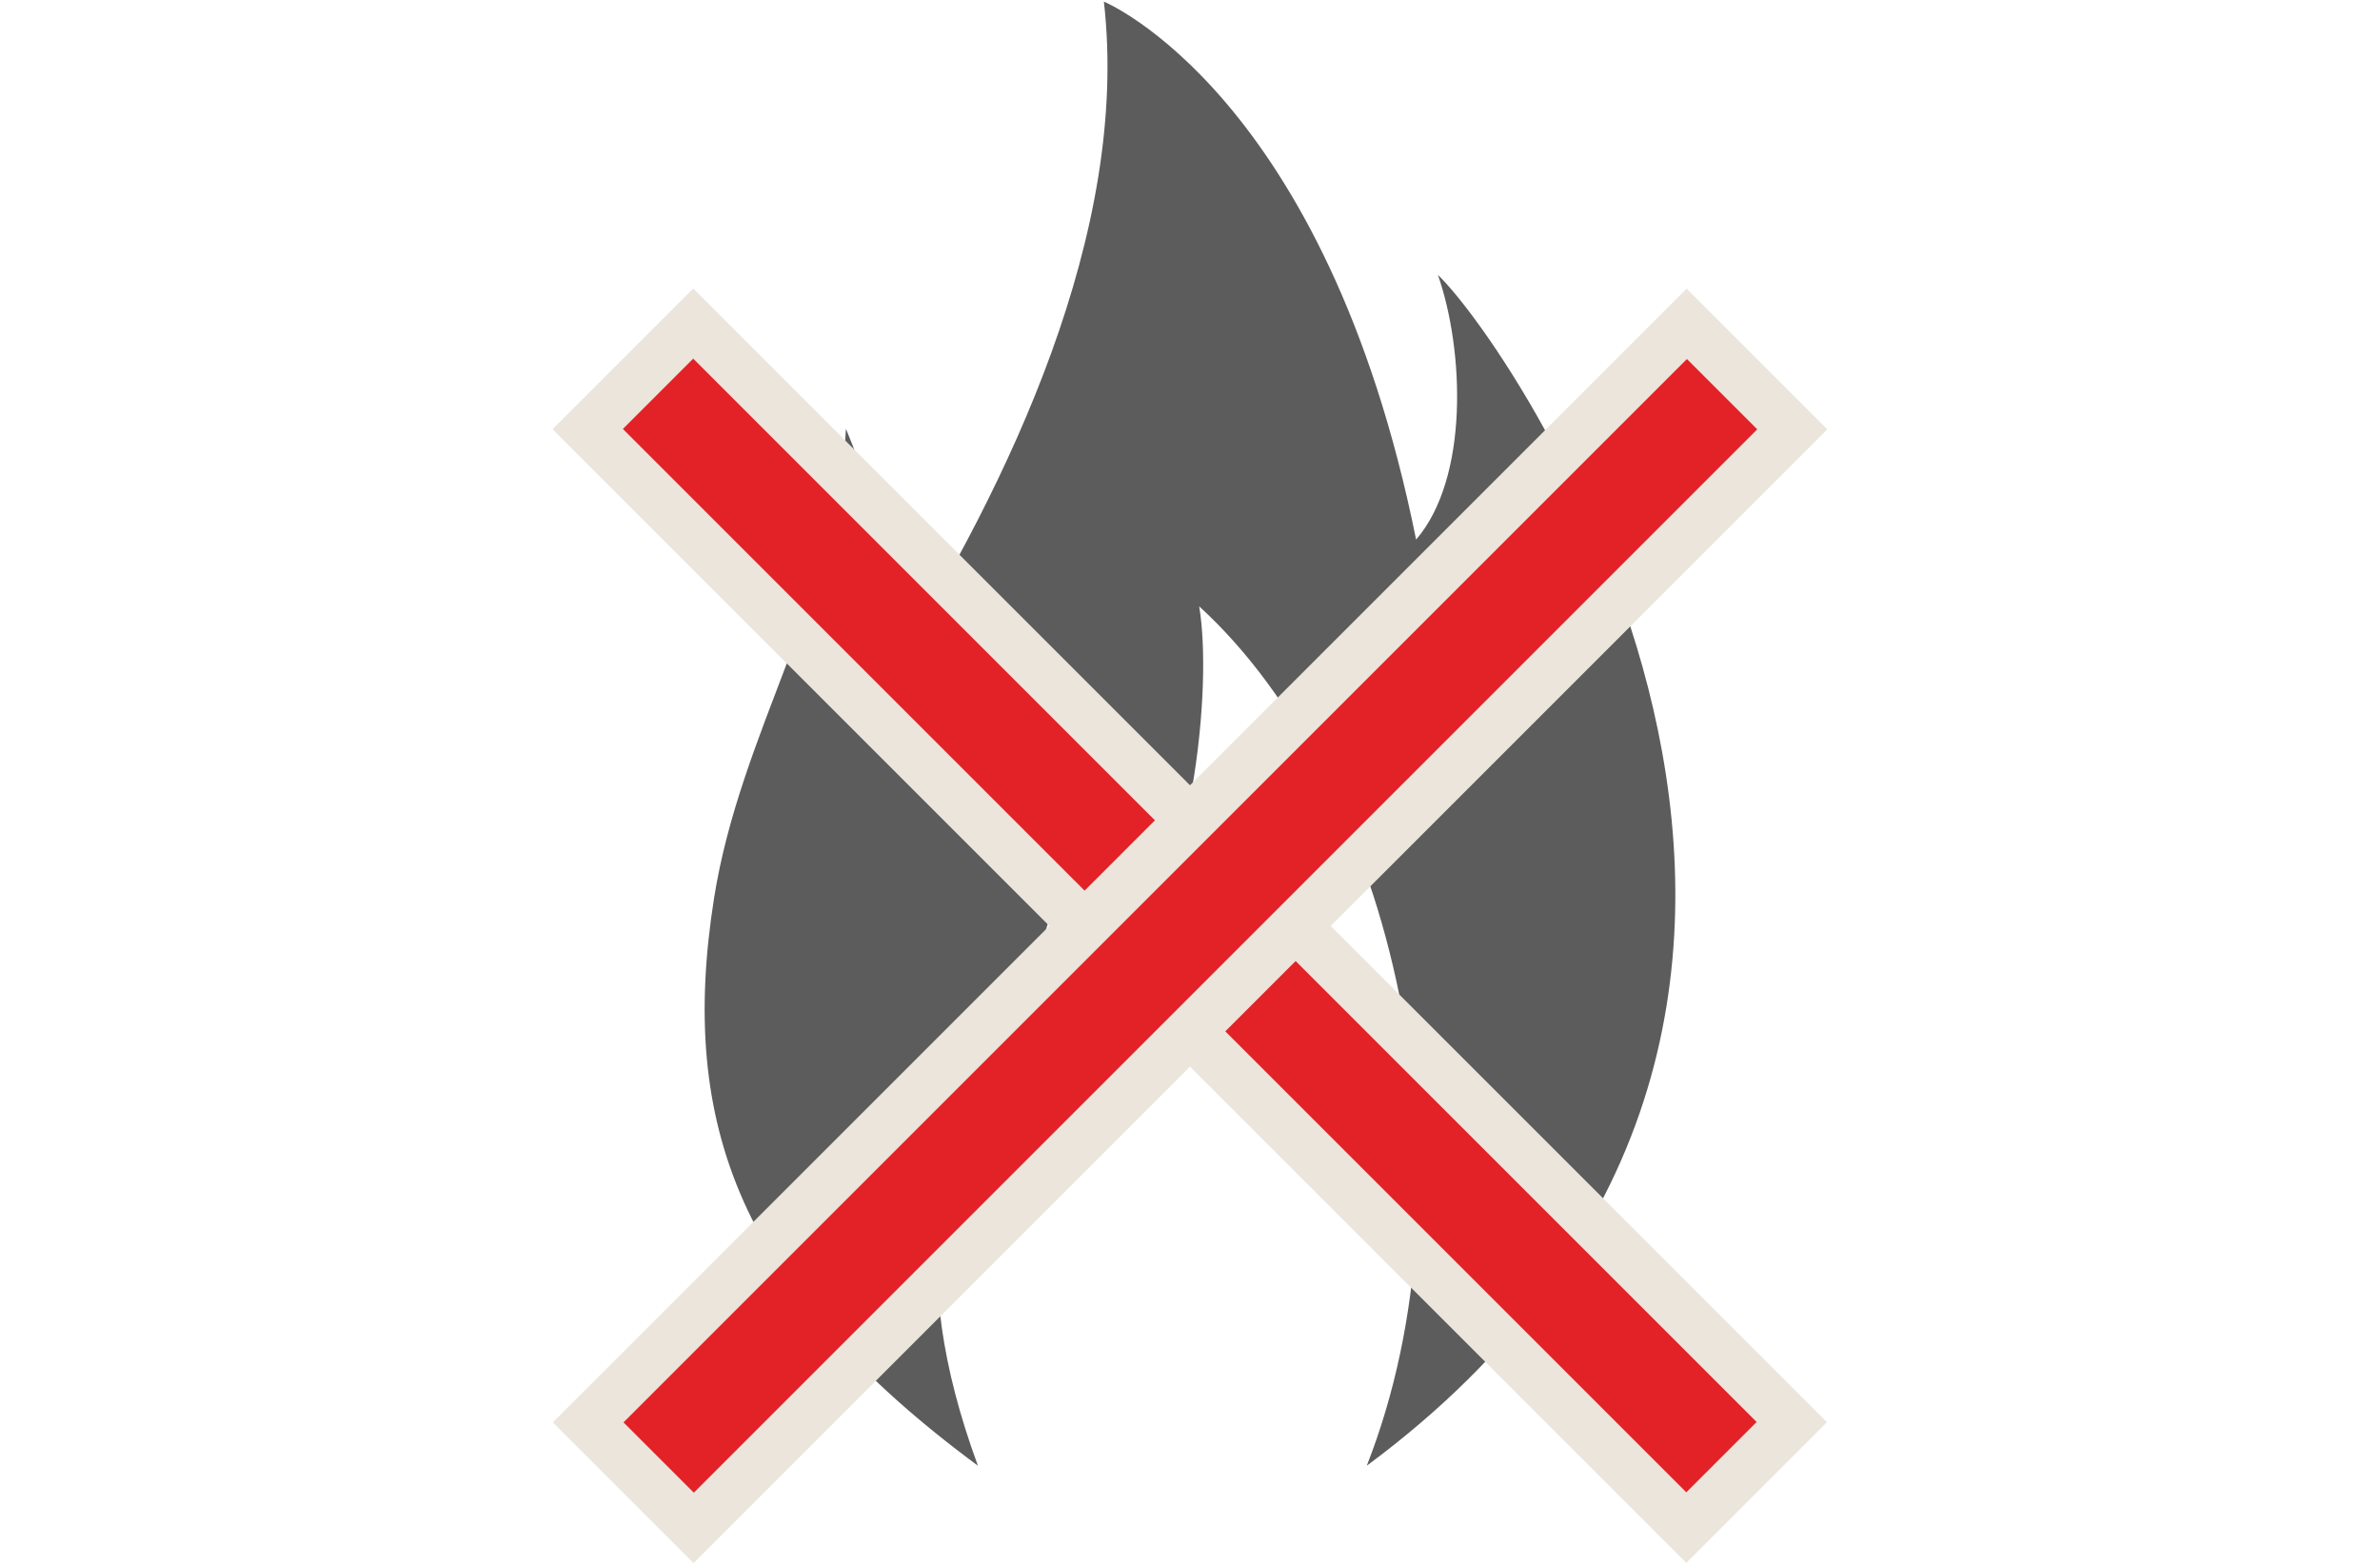
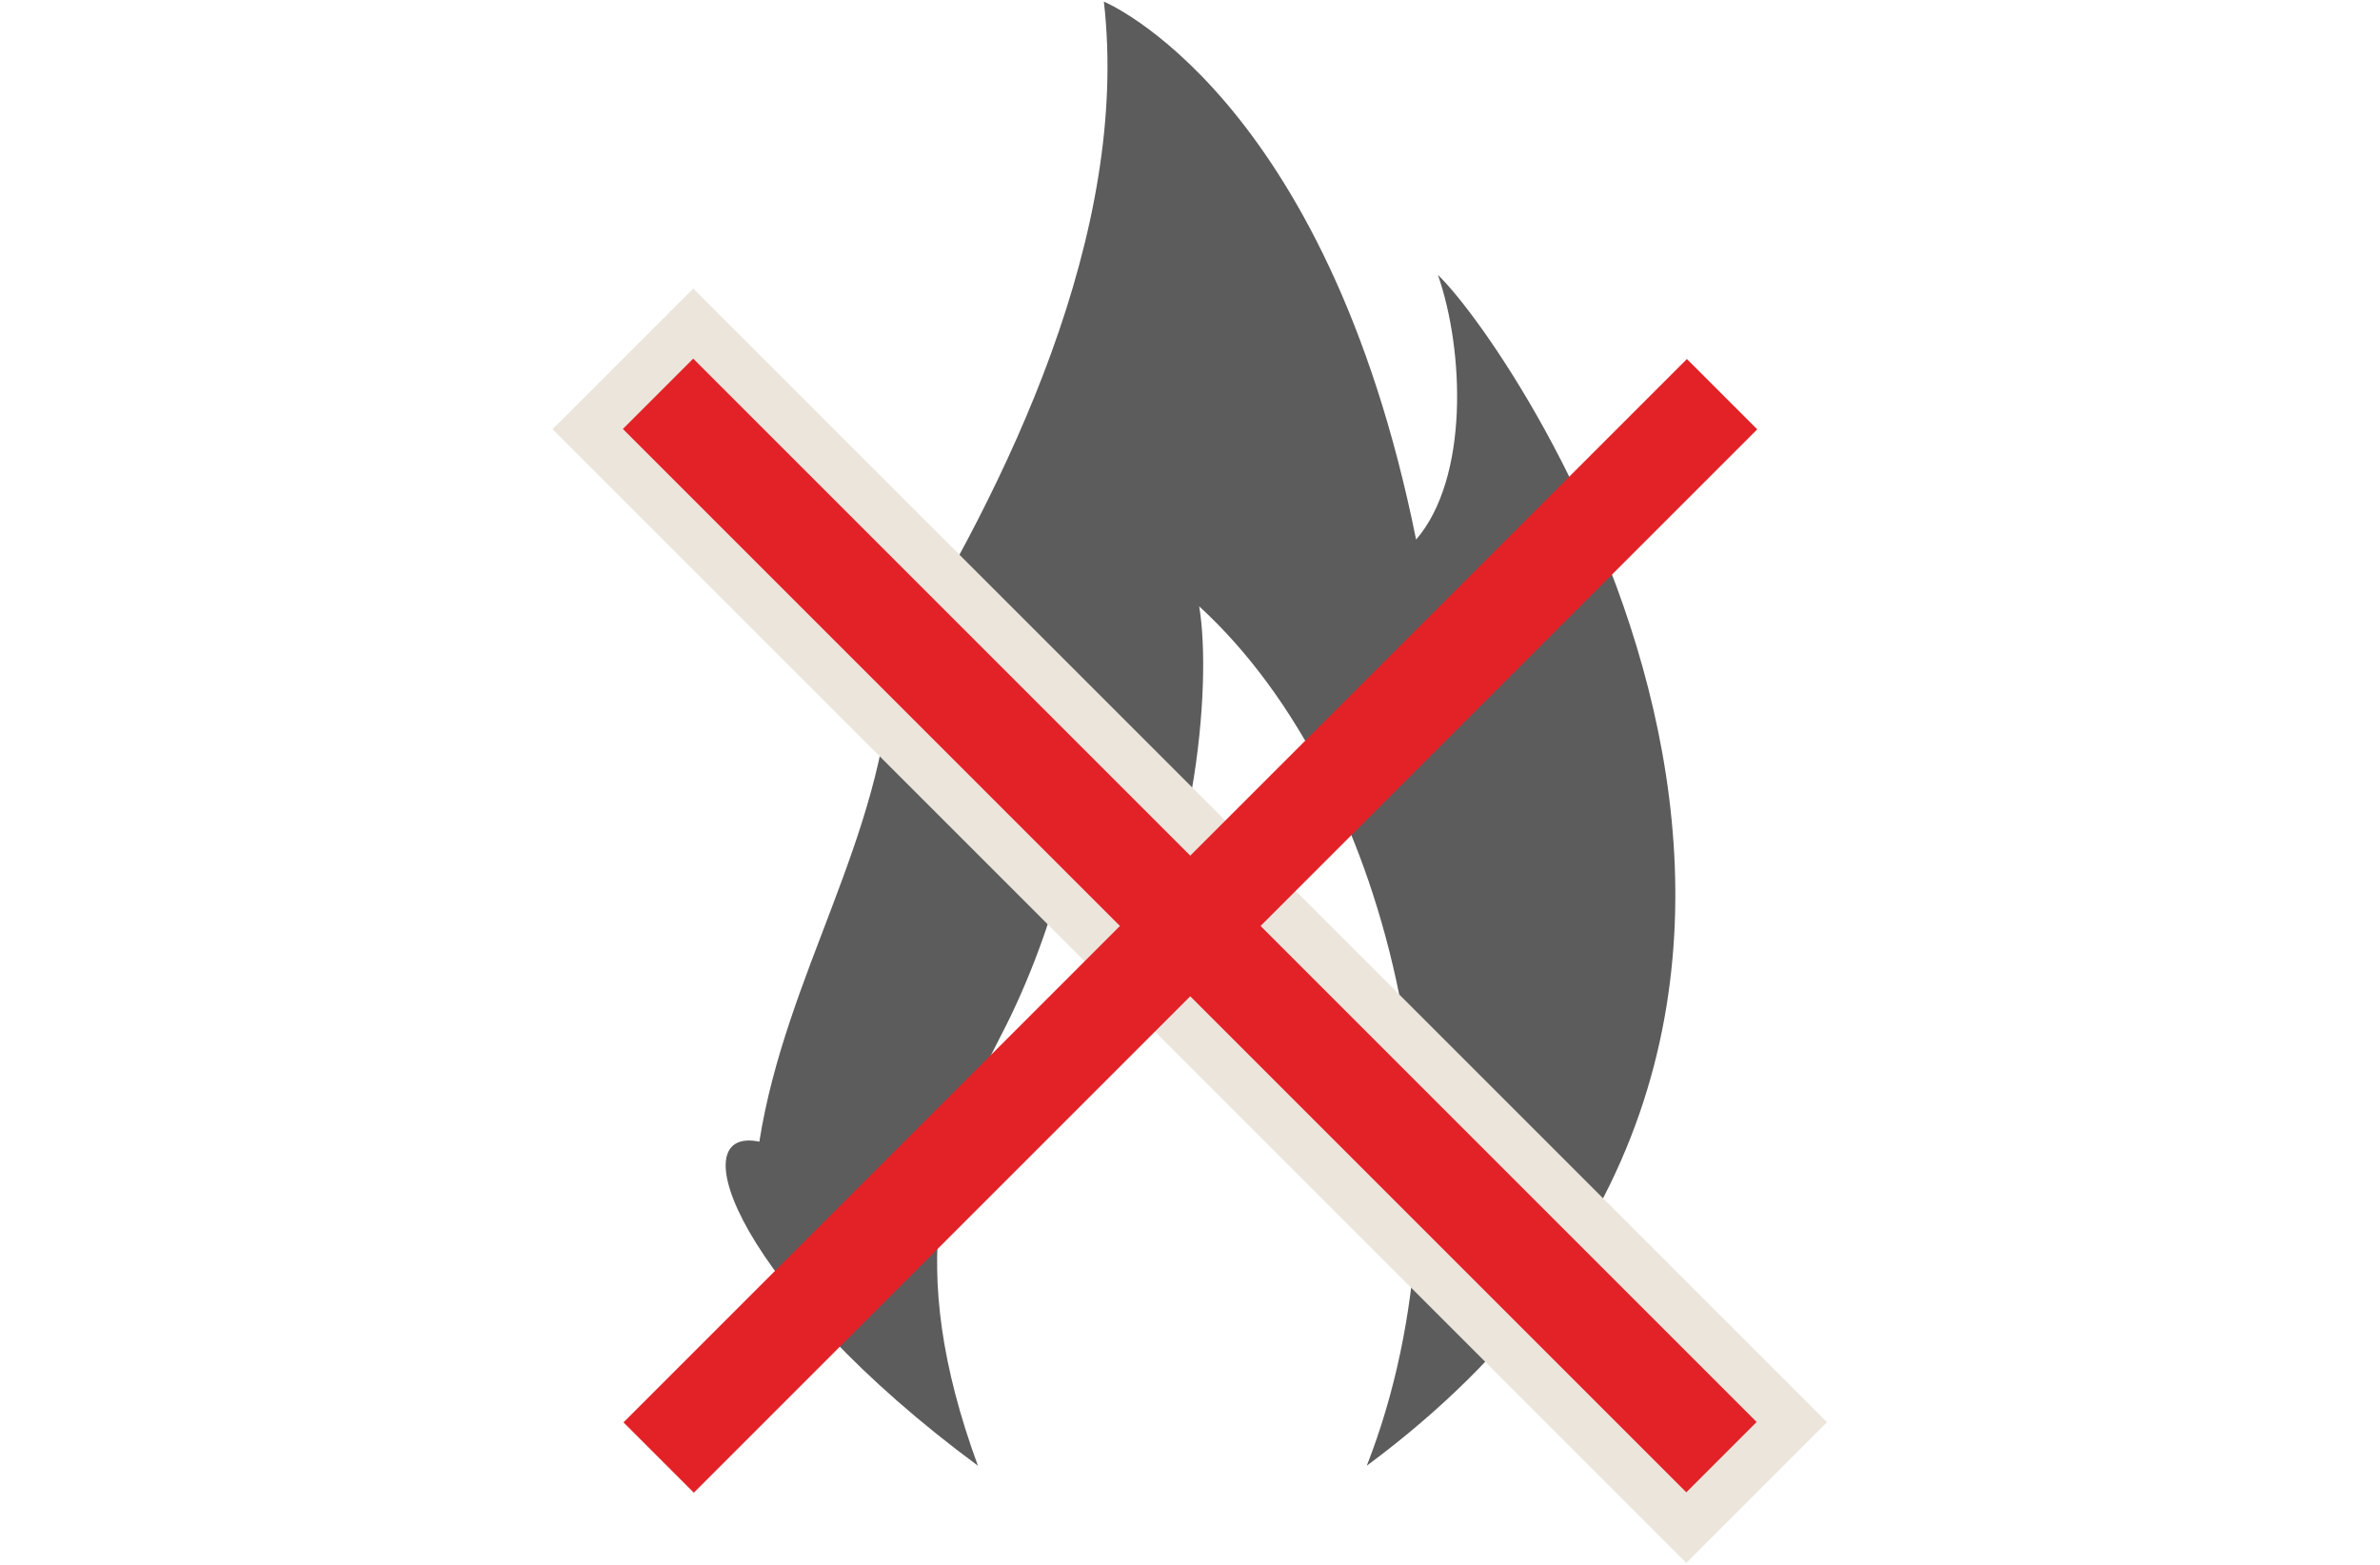
<svg xmlns="http://www.w3.org/2000/svg" version="1.1" id="Layer_3" x="0px" y="0px" width="108px" height="71px" viewBox="0 0 108 71" enable-background="new 0 0 108 71" xml:space="preserve">
  <g>
-     <path fill-rule="evenodd" clip-rule="evenodd" fill="#5C5C5C" d="M44.376,66.515c-3.381-9.214-1.581-14.493,1.018-19.467   c2.846-5.447,3.579-10.841,3.579-10.841s2.237,3.809,1.343,9.765c3.951-5.76,4.697-14.94,4.1-18.457   c8.934,8.177,12.751,25.88,7.606,39c27.367-20.277,6.808-50.62,3.228-54.039c1.192,3.418,1.42,9.205-0.99,12.012   C60.18,4.227,50.092,0.073,50.092,0.073c1.193,10.45-4.325,21.875-9.646,30.415c-0.187-4.167-0.385-7.043-2.059-11.03   c-0.376,7.569-4.792,13.739-5.988,21.322C30.778,51.05,33.613,58.57,44.376,66.515" />
+     <path fill-rule="evenodd" clip-rule="evenodd" fill="#5C5C5C" d="M44.376,66.515c-3.381-9.214-1.581-14.493,1.018-19.467   c2.846-5.447,3.579-10.841,3.579-10.841s2.237,3.809,1.343,9.765c3.951-5.76,4.697-14.94,4.1-18.457   c8.934,8.177,12.751,25.88,7.606,39c27.367-20.277,6.808-50.62,3.228-54.039c1.192,3.418,1.42,9.205-0.99,12.012   C60.18,4.227,50.092,0.073,50.092,0.073c1.193,10.45-4.325,21.875-9.646,30.415c-0.376,7.569-4.792,13.739-5.988,21.322C30.778,51.05,33.613,58.57,44.376,66.515" />
    <rect x="49.485" y="5.623" transform="matrix(0.707 -0.707 0.707 0.707 -13.887 50.487)" fill-rule="evenodd" clip-rule="evenodd" fill="#EBE5DC" width="9.029" height="72.769" />
    <rect x="51.743" y="7.881" transform="matrix(0.707 -0.707 0.707 0.707 -13.889 50.477)" fill-rule="evenodd" clip-rule="evenodd" fill="#E22227" width="4.514" height="68.255" />
-     <rect x="49.485" y="5.623" transform="matrix(-0.707 -0.707 0.707 -0.707 62.483 109.894)" fill-rule="evenodd" clip-rule="evenodd" fill="#EBE5DC" width="9.03" height="72.769" />
    <rect x="51.743" y="7.881" transform="matrix(-0.707 -0.707 0.707 -0.707 62.495 109.894)" fill-rule="evenodd" clip-rule="evenodd" fill="#E22227" width="4.514" height="68.255" />
  </g>
</svg>